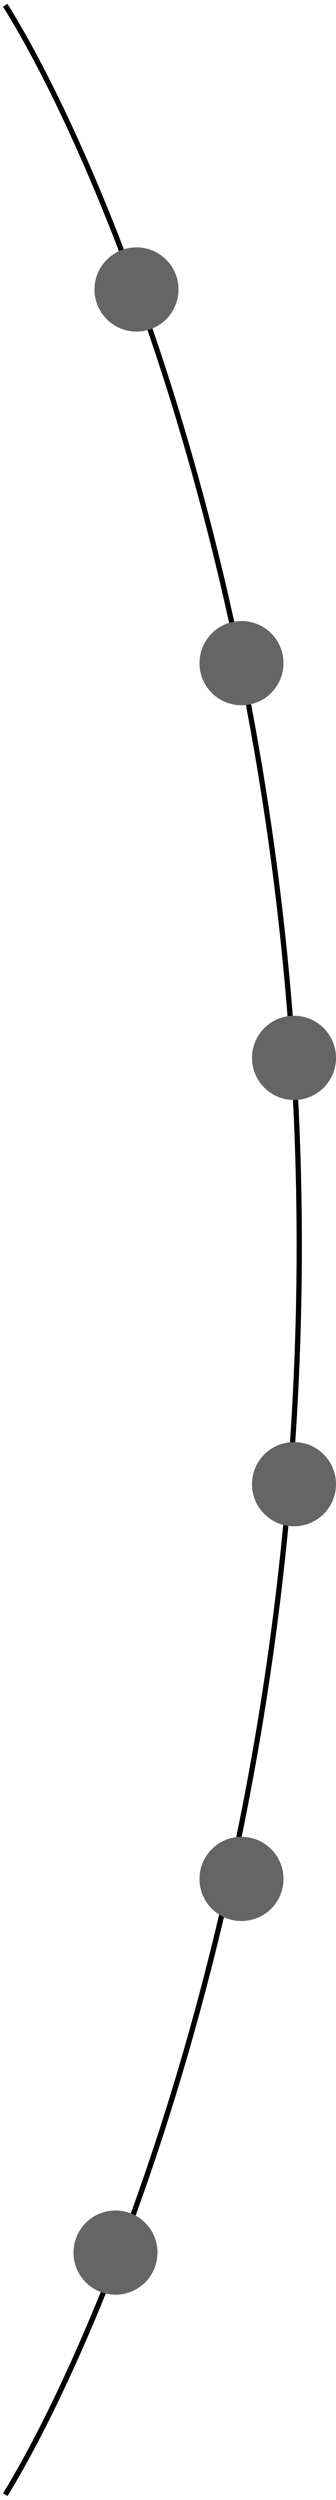
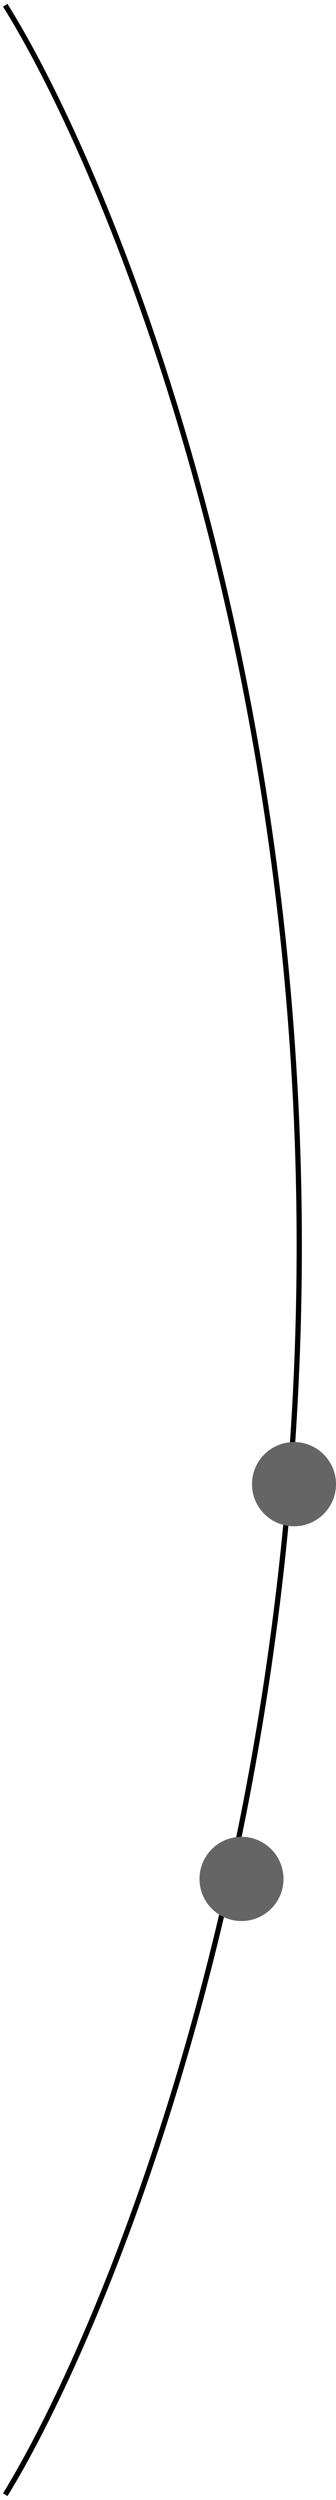
<svg xmlns="http://www.w3.org/2000/svg" width="64" height="475" viewBox="0 0 64 475" fill="none">
  <path d="M1 1C19.667 30.823 57 119.716 57 236.705C57 353.695 19.667 443.647 1 474" stroke="black" />
-   <circle cx="26" cy="55" r="8" fill="#656565" />
-   <circle cx="46" cy="126" r="8" fill="#656565" />
  <path d="M64 282C64 286.418 60.418 290 56 290C51.582 290 48 286.418 48 282C48 277.582 51.582 274 56 274C60.418 274 64 277.582 64 282Z" fill="#656565" />
  <circle cx="46" cy="357" r="8" fill="#656565" />
-   <circle cx="22" cy="428" r="8" fill="#656565" />
-   <circle cx="56" cy="201" r="8" fill="#656565" />
</svg>